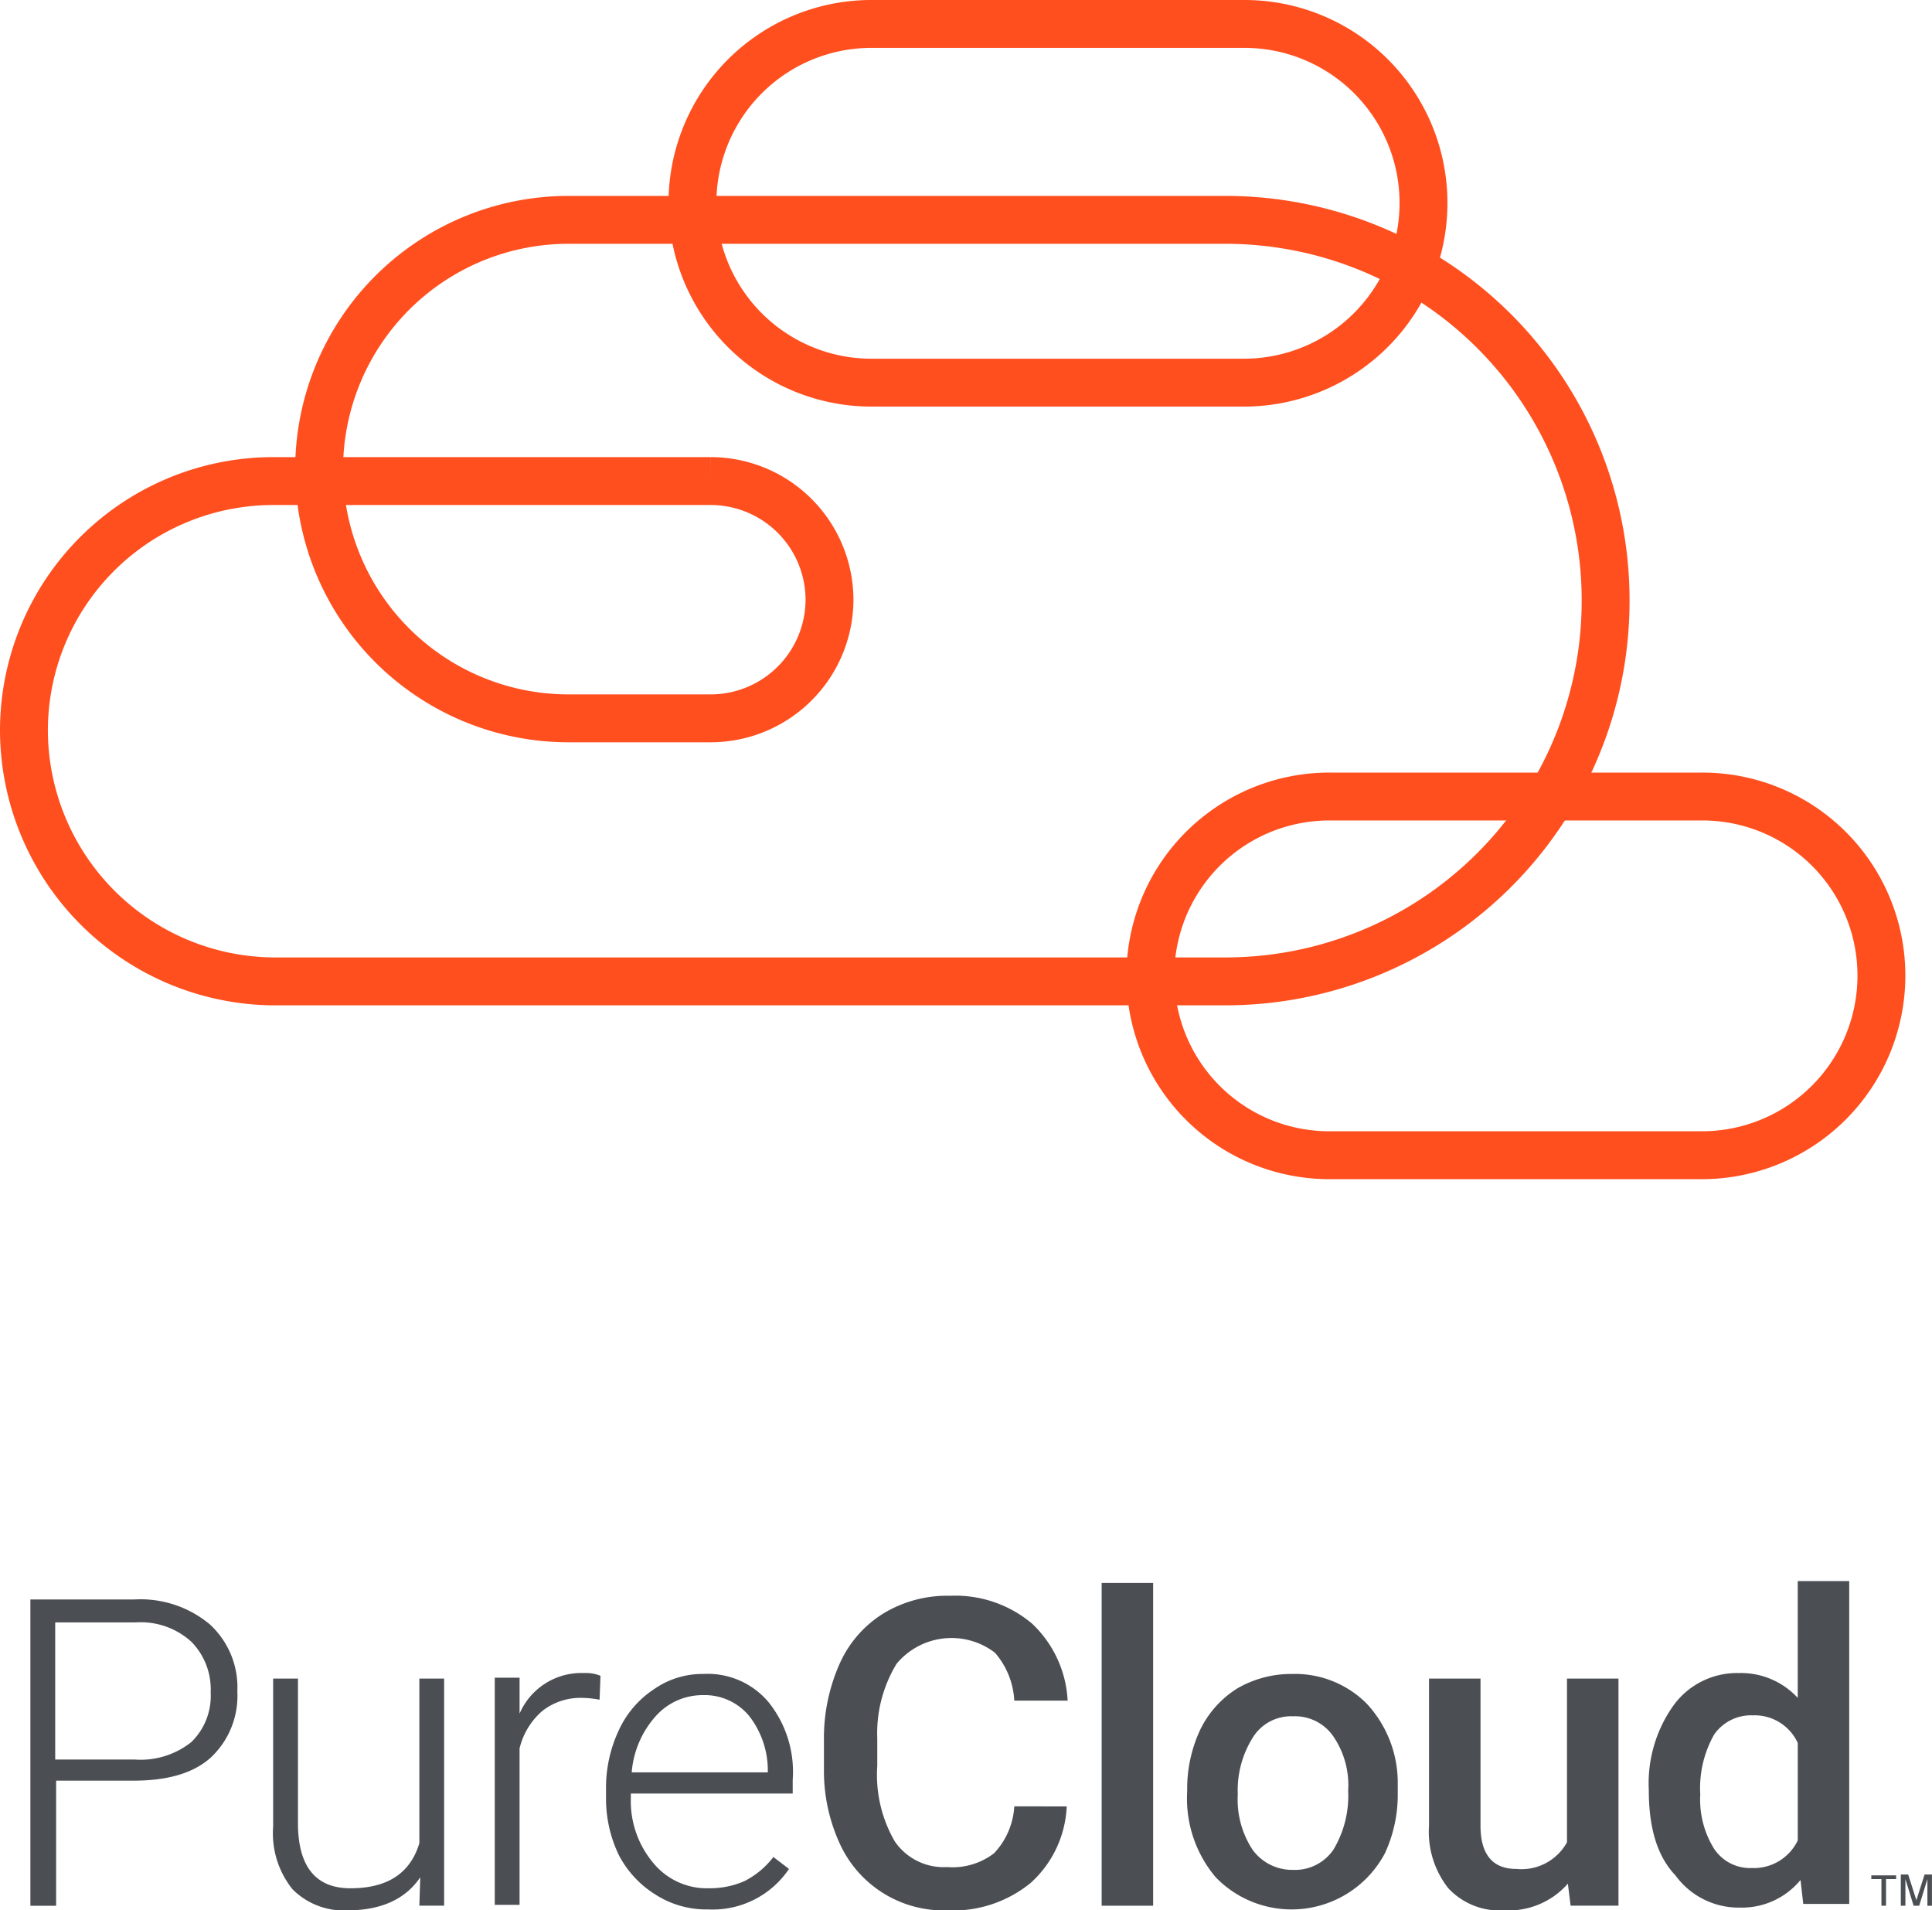
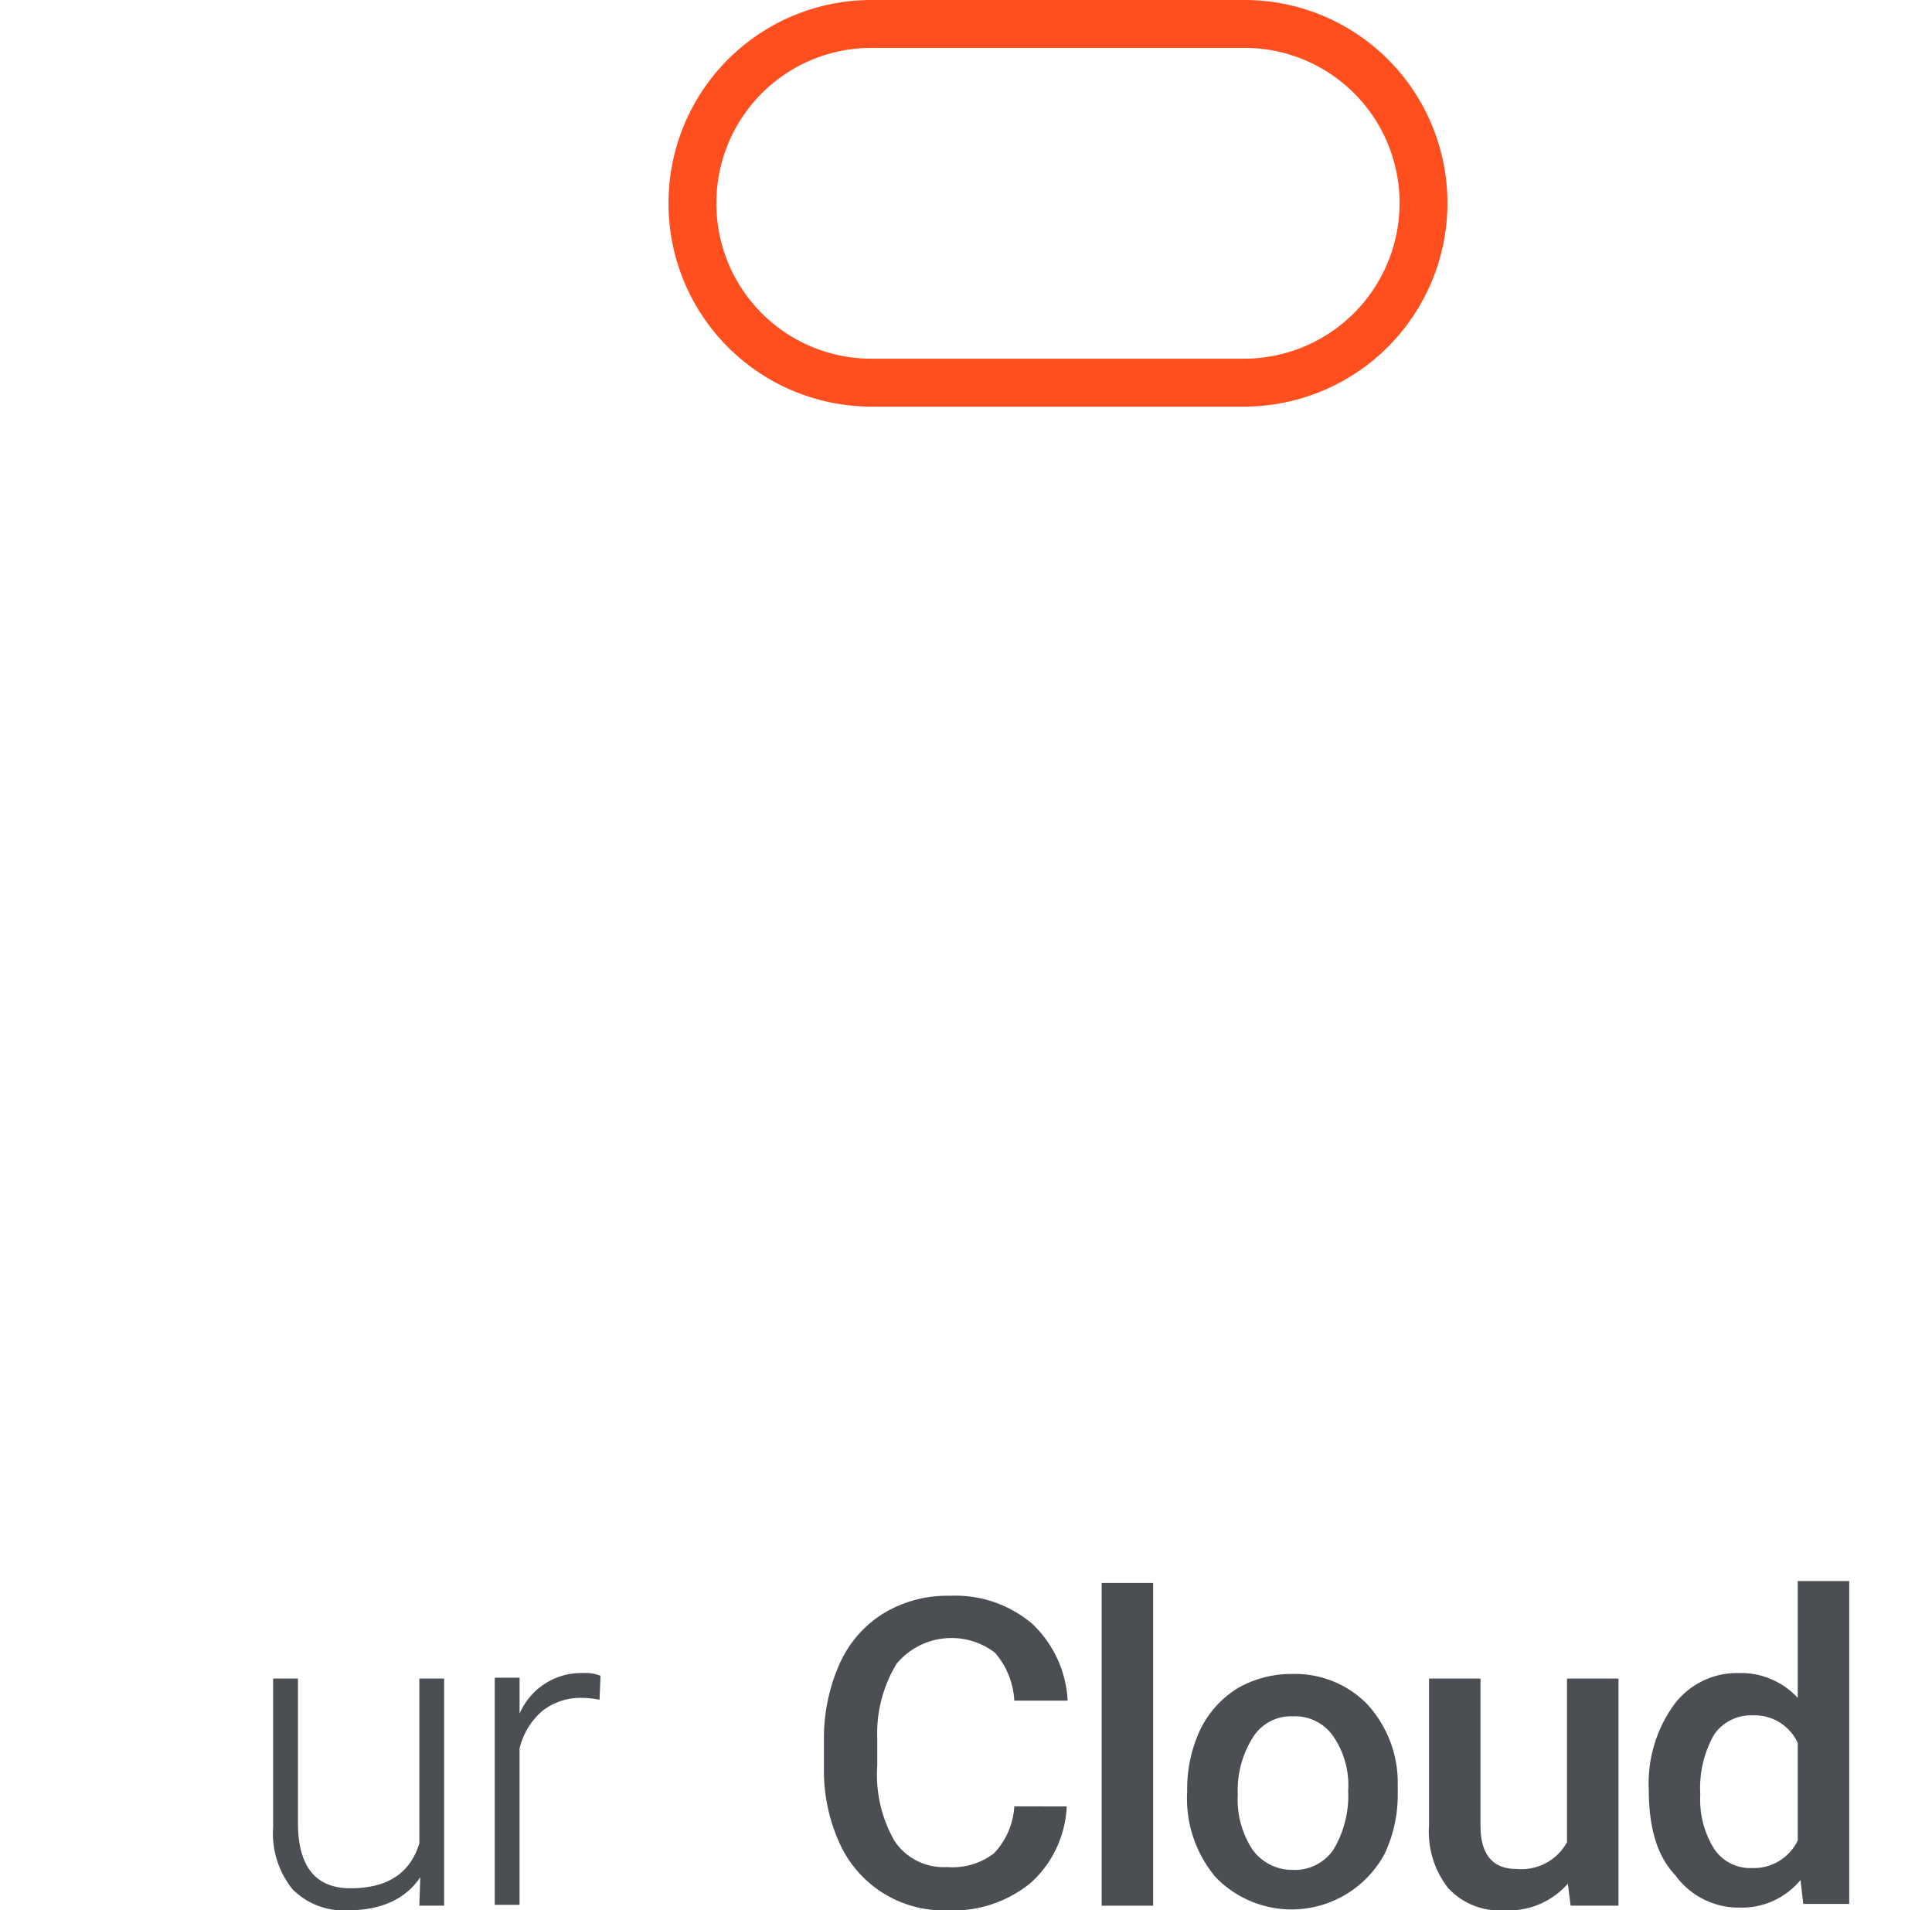
<svg xmlns="http://www.w3.org/2000/svg" width="141.233" height="139.62" viewBox="0 0 141.233 139.62">
  <g id="Group_1510" data-name="Group 1510" transform="translate(142.814 12366.89)">
    <g id="PureCloud-Icon-with-text-Portrait-rgb-Full-color-Web_1_" data-name="PureCloud-Icon-with-text-Portrait-rgb-Full-color-Web (1)" transform="translate(-141.064 -12365.14)">
-       <path id="Path_251" data-name="Path 251" d="M147.239,256.236H146.5v-.269h1.815v.269h-.739v1.949h-.336v-1.949Zm2.353,1.949-.6-1.949v1.949h-.336V255.9h.538l.6,1.882.6-1.882h.538v2.286H150.6v-1.949l-.6,1.949Z" transform="translate(-80.825 -120.652)" fill="#4b4f54" />
+       <path id="Path_251" data-name="Path 251" d="M147.239,256.236H146.5v-.269h1.815v.269h-.739v1.949h-.336v-1.949Zm2.353,1.949-.6-1.949v1.949h-.336V255.9h.538l.6,1.882.6-1.882h.538v2.286H150.6v-1.949Z" transform="translate(-80.825 -120.652)" fill="#4b4f54" />
      <g id="Group_1489" data-name="Group 1489" transform="translate(0.471 113.805)">
        <g id="Group_1486" data-name="Group 1486" transform="translate(134.576 21.443)">
-           <path id="Path_252" data-name="Path 252" d="M250.439,256.236H249.7v-.269h1.815v.269h-.739v1.949h-.336v-1.949Zm2.353,1.949-.6-1.949v1.949h-.336V255.9h.538l.6,1.882.6-1.882h.538v2.286H253.8v-1.949l-.6,1.949Z" transform="translate(-249.7 -255.9)" fill="#4b4f54" />
-         </g>
+           </g>
        <g id="Group_1488" data-name="Group 1488">
          <g id="Group_1487" data-name="Group 1487">
-             <path id="Path_253" data-name="Path 253" d="M51.382,239.243v9.142H49.5V226h7.6a7.9,7.9,0,0,1,5.512,1.815,6.24,6.24,0,0,1,2.017,4.907,6.178,6.178,0,0,1-1.949,4.84c-1.277,1.143-3.159,1.681-5.647,1.681Zm0-1.546H57.1a5.953,5.953,0,0,0,4.168-1.277,4.709,4.709,0,0,0,1.412-3.63,4.965,4.965,0,0,0-1.412-3.7,5.519,5.519,0,0,0-4.1-1.412H51.315V237.7Z" transform="translate(-49.5 -224.656)" fill="#4b4f54" />
            <path id="Path_254" data-name="Path 254" d="M86.655,249.12c-1.076,1.613-2.89,2.42-5.31,2.42a5.264,5.264,0,0,1-4.033-1.546,6.531,6.531,0,0,1-1.412-4.571V234.6h1.815v10.554c0,3.159,1.277,4.773,3.832,4.773,2.689,0,4.369-1.076,5.042-3.294V234.6H88.4v16.6H86.588Z" transform="translate(-58.154 -227.475)" fill="#4b4f54" />
            <path id="Path_255" data-name="Path 255" d="M107.663,235.949a7.444,7.444,0,0,0-1.277-.134,4.521,4.521,0,0,0-2.891.941,5.211,5.211,0,0,0-1.681,2.756V250.94H100v-16.6h1.815v2.622A4.918,4.918,0,0,1,106.52,234a2.808,2.808,0,0,1,1.21.2Z" transform="translate(-66.054 -227.278)" fill="#4b4f54" />
-             <path id="Path_256" data-name="Path 256" d="M119.562,251.309a6.875,6.875,0,0,1-3.832-1.076,7.44,7.44,0,0,1-2.689-2.89,9.488,9.488,0,0,1-.941-4.168V242.5a9.866,9.866,0,0,1,.941-4.3,7.182,7.182,0,0,1,2.622-3.025,6.169,6.169,0,0,1,3.563-1.076A5.8,5.8,0,0,1,124,236.184a8.125,8.125,0,0,1,1.748,5.647v1.008H113.915v.336a7.017,7.017,0,0,0,1.613,4.705,5.067,5.067,0,0,0,4.1,1.882,6.282,6.282,0,0,0,2.622-.538,6.154,6.154,0,0,0,2.084-1.748l1.143.874A6.732,6.732,0,0,1,119.562,251.309Zm-.336-15.662a4.586,4.586,0,0,0-3.5,1.546,6.981,6.981,0,0,0-1.748,4.1h9.949v-.2a6.472,6.472,0,0,0-1.344-3.9A4.213,4.213,0,0,0,119.225,235.646Z" transform="translate(-70.02 -227.311)" fill="#4b4f54" />
            <path id="Path_257" data-name="Path 257" d="M153.546,240.994a7.994,7.994,0,0,1-2.622,5.579,8.95,8.95,0,0,1-6.117,2.017,8.337,8.337,0,0,1-7.865-4.907,12.71,12.71,0,0,1-1.143-5.445v-2.084a13.336,13.336,0,0,1,1.143-5.579,8.27,8.27,0,0,1,3.227-3.7,8.984,8.984,0,0,1,4.84-1.277,8.709,8.709,0,0,1,5.983,2.017,8.3,8.3,0,0,1,2.622,5.647h-3.9a5.811,5.811,0,0,0-1.412-3.5,5.223,5.223,0,0,0-7.193.807,9.773,9.773,0,0,0-1.412,5.445v2.017a9.693,9.693,0,0,0,1.277,5.512,4.323,4.323,0,0,0,3.832,1.882,4.974,4.974,0,0,0,3.428-1.008,5.439,5.439,0,0,0,1.479-3.428Z" transform="translate(-77.788 -224.524)" fill="#4b4f54" />
            <path id="Path_258" data-name="Path 258" d="M169.764,247.794H166V224.2h3.764Z" transform="translate(-87.688 -224.066)" fill="#4b4f54" />
            <path id="Path_259" data-name="Path 259" d="M175.3,242.57a10.169,10.169,0,0,1,.941-4.369,7.334,7.334,0,0,1,2.689-3.025,7.839,7.839,0,0,1,4.033-1.076,7.4,7.4,0,0,1,5.445,2.151,8.492,8.492,0,0,1,2.286,5.714v.874a10.168,10.168,0,0,1-.941,4.369,7.72,7.72,0,0,1-12.369,1.748A8.9,8.9,0,0,1,175.3,242.7Zm3.7.336a6.667,6.667,0,0,0,1.076,4.033,3.57,3.57,0,0,0,2.958,1.479,3.4,3.4,0,0,0,2.958-1.479,7.651,7.651,0,0,0,1.076-4.3,6.322,6.322,0,0,0-1.076-3.966,3.4,3.4,0,0,0-2.958-1.479,3.29,3.29,0,0,0-2.89,1.479A7.232,7.232,0,0,0,179,242.906Z" transform="translate(-90.736 -227.311)" fill="#4b4f54" />
            <path id="Path_260" data-name="Path 260" d="M211.75,249.59a5.746,5.746,0,0,1-4.638,1.949,5.125,5.125,0,0,1-4.1-1.613,6.645,6.645,0,0,1-1.412-4.571V234.6h3.764v10.755c0,2.084.874,3.159,2.622,3.159a3.8,3.8,0,0,0,3.7-1.949V234.6h3.764v16.6h-3.5Z" transform="translate(-99.357 -227.475)" fill="#4b4f54" />
            <path id="Path_261" data-name="Path 261" d="M225.5,239.259a9.806,9.806,0,0,1,1.815-6.184,5.74,5.74,0,0,1,4.773-2.353,5.636,5.636,0,0,1,4.3,1.815V224h3.764v23.595h-3.361l-.2-1.748a5.552,5.552,0,0,1-4.437,2.017,5.705,5.705,0,0,1-4.705-2.353C226.1,244.1,225.5,242.015,225.5,239.259Zm3.764.336a6.787,6.787,0,0,0,1.008,3.966,3.155,3.155,0,0,0,2.756,1.412,3.56,3.56,0,0,0,3.361-2.017v-7.125a3.465,3.465,0,0,0-3.294-2.017,3.271,3.271,0,0,0-2.823,1.412A7.928,7.928,0,0,0,229.264,239.6Z" transform="translate(-107.191 -224)" fill="#4b4f54" />
          </g>
        </g>
      </g>
      <g id="Group_1490" data-name="Group 1490" transform="translate(0 0)">
-         <path id="Path_262" data-name="Path 262" d="M48.8,113.308h0A18.231,18.231,0,0,1,67.017,95.091h32a8.693,8.693,0,0,1,8.671,8.671h0a8.693,8.693,0,0,1-8.671,8.671H88.595A18.231,18.231,0,0,1,70.378,94.217h0A18.231,18.231,0,0,1,88.595,76h48a27.8,27.8,0,0,1,27.829,27.829h0a27.8,27.8,0,0,1-27.829,27.829H67.017A18.39,18.39,0,0,1,48.8,113.308Z" transform="translate(-48.8 -61.682)" fill="none" stroke="#ff4f1f" stroke-miterlimit="10" stroke-width="3.5" />
-         <path id="Path_263" data-name="Path 263" d="M211.632,164.916H184.408A13.082,13.082,0,0,1,171.3,151.808h0A13.082,13.082,0,0,1,184.408,138.7h27.224a13.082,13.082,0,0,1,13.108,13.108h0A13.125,13.125,0,0,1,211.632,164.916Z" transform="translate(-88.955 -82.235)" fill="none" stroke="#ff4f1f" stroke-miterlimit="10" stroke-width="3.5" />
        <path id="Path_264" data-name="Path 264" d="M161.832,80.916H134.608A13.082,13.082,0,0,1,121.5,67.808h0A13.082,13.082,0,0,1,134.608,54.7h27.224a13.082,13.082,0,0,1,13.108,13.108h0A13.125,13.125,0,0,1,161.832,80.916Z" transform="translate(-72.63 -54.7)" fill="none" stroke="#ff4f1f" stroke-miterlimit="10" stroke-width="3.5" />
      </g>
    </g>
  </g>
</svg>